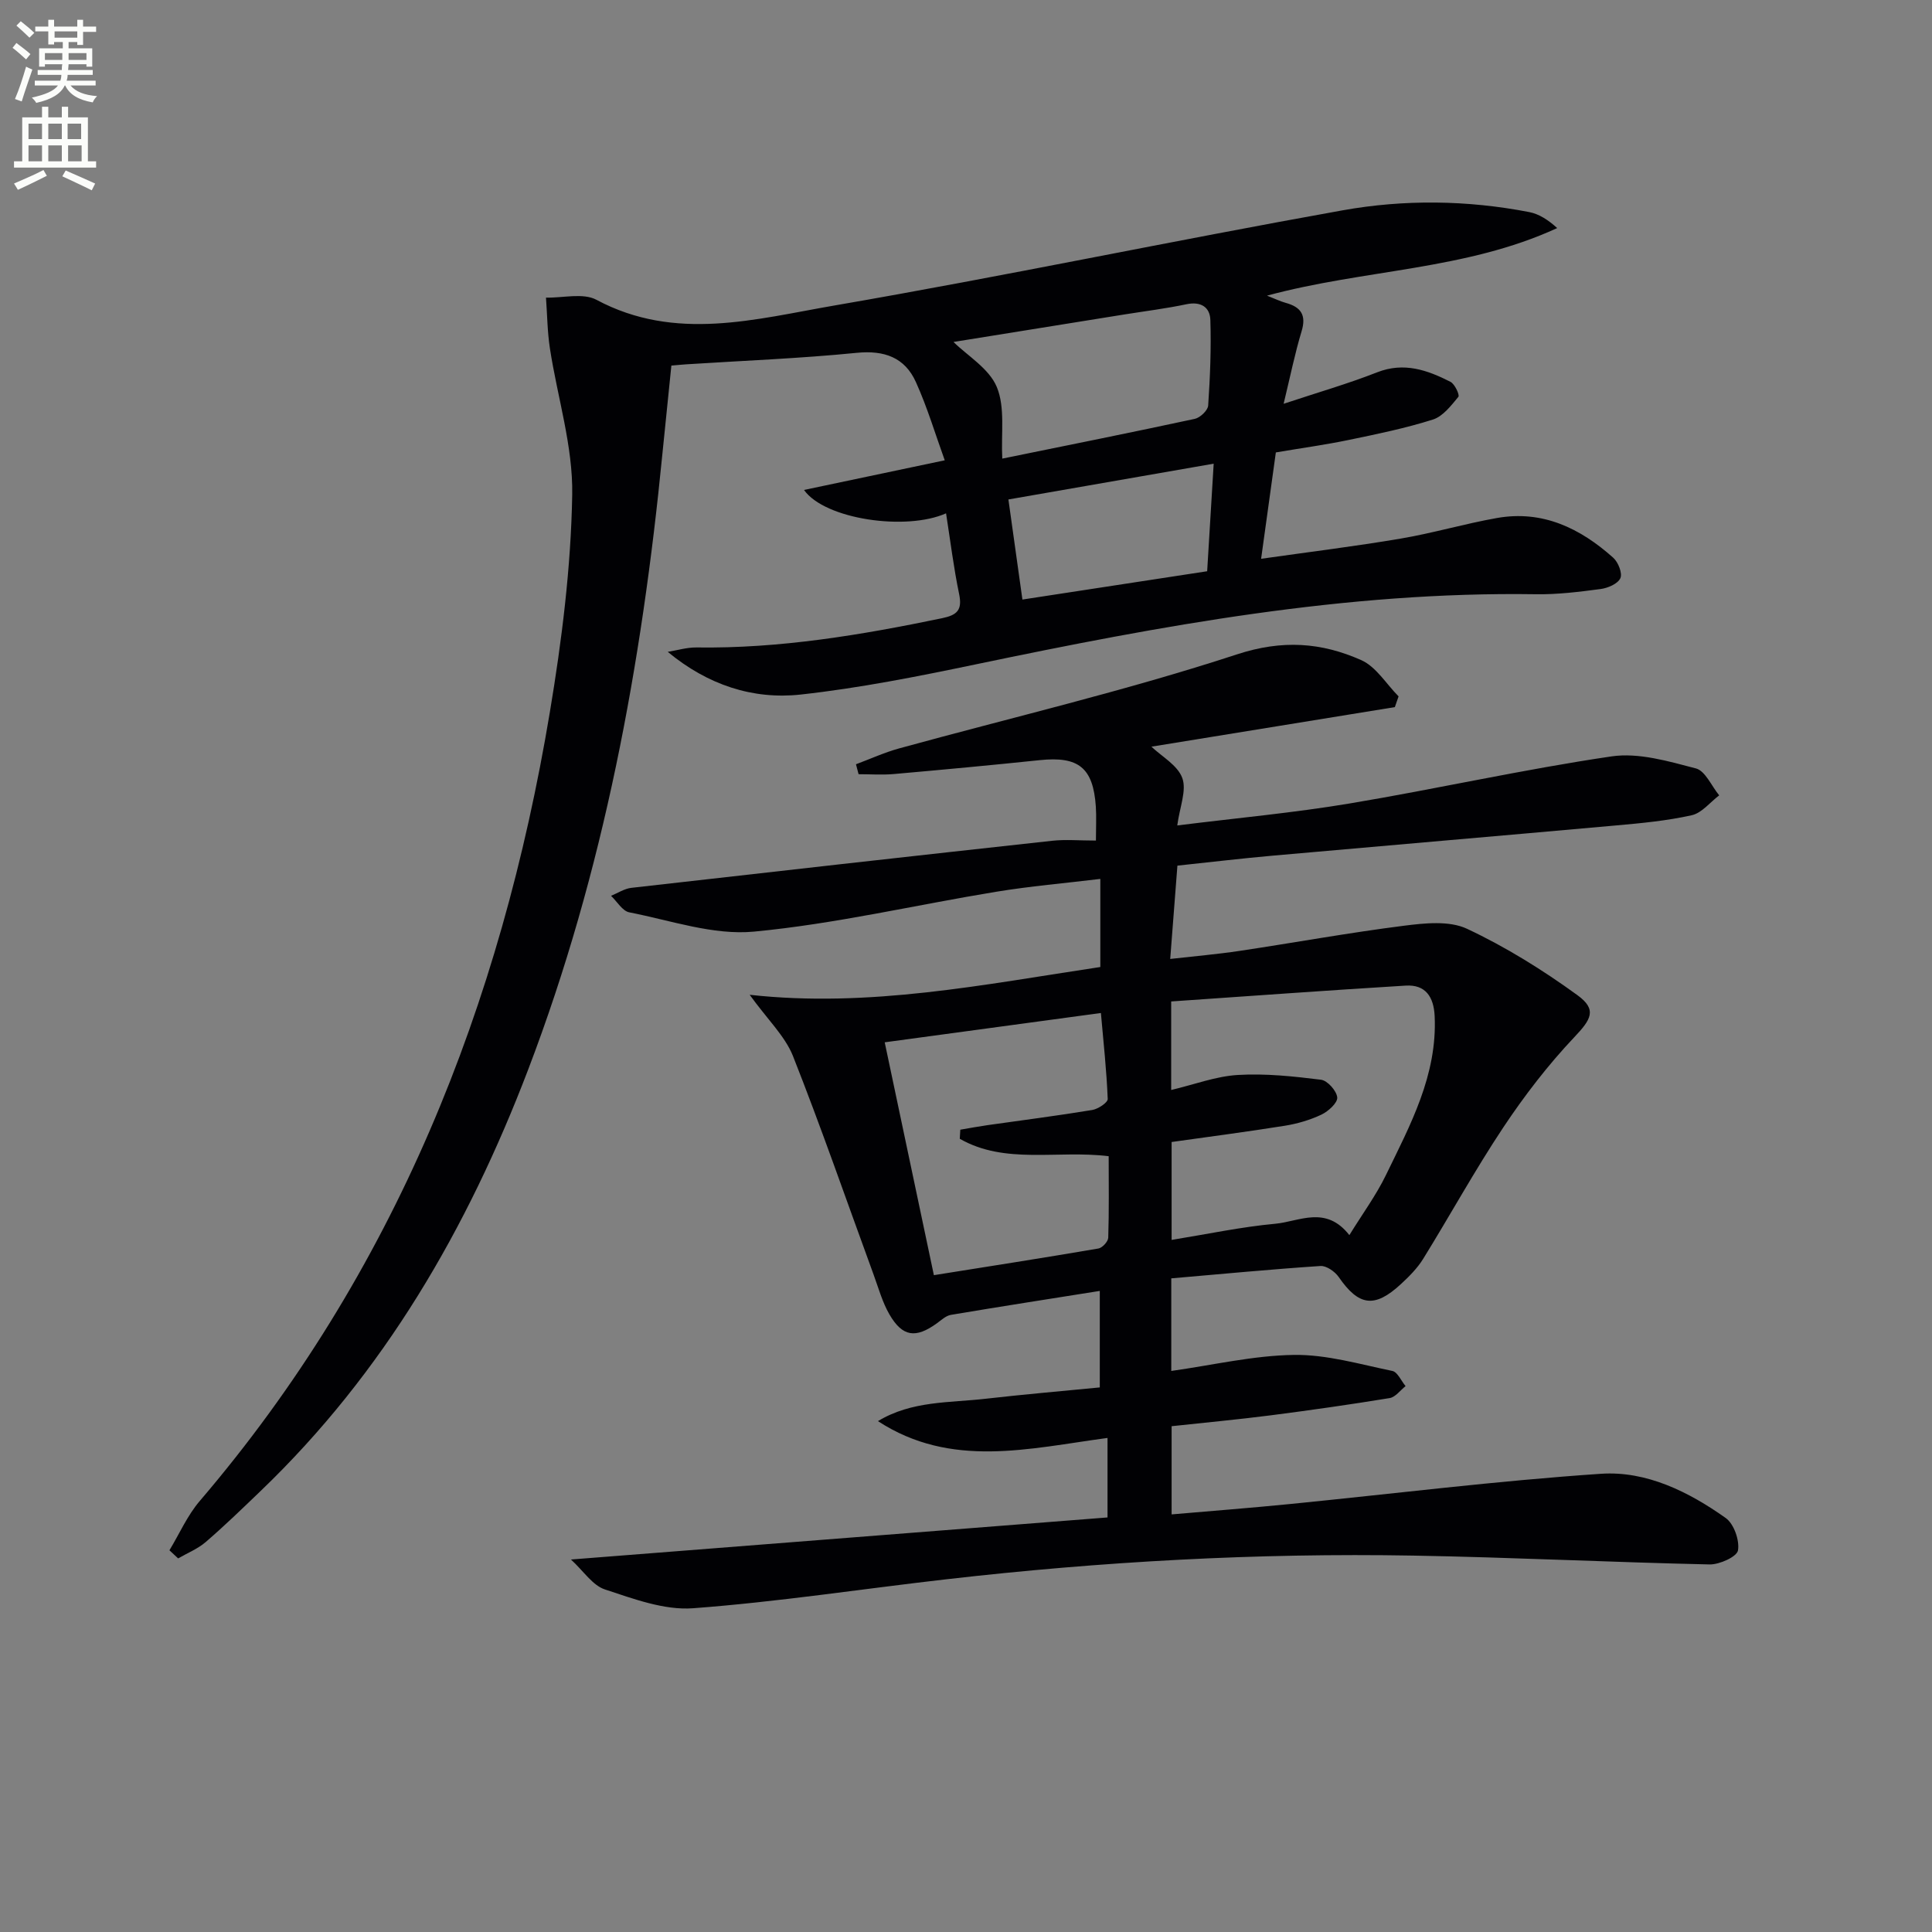
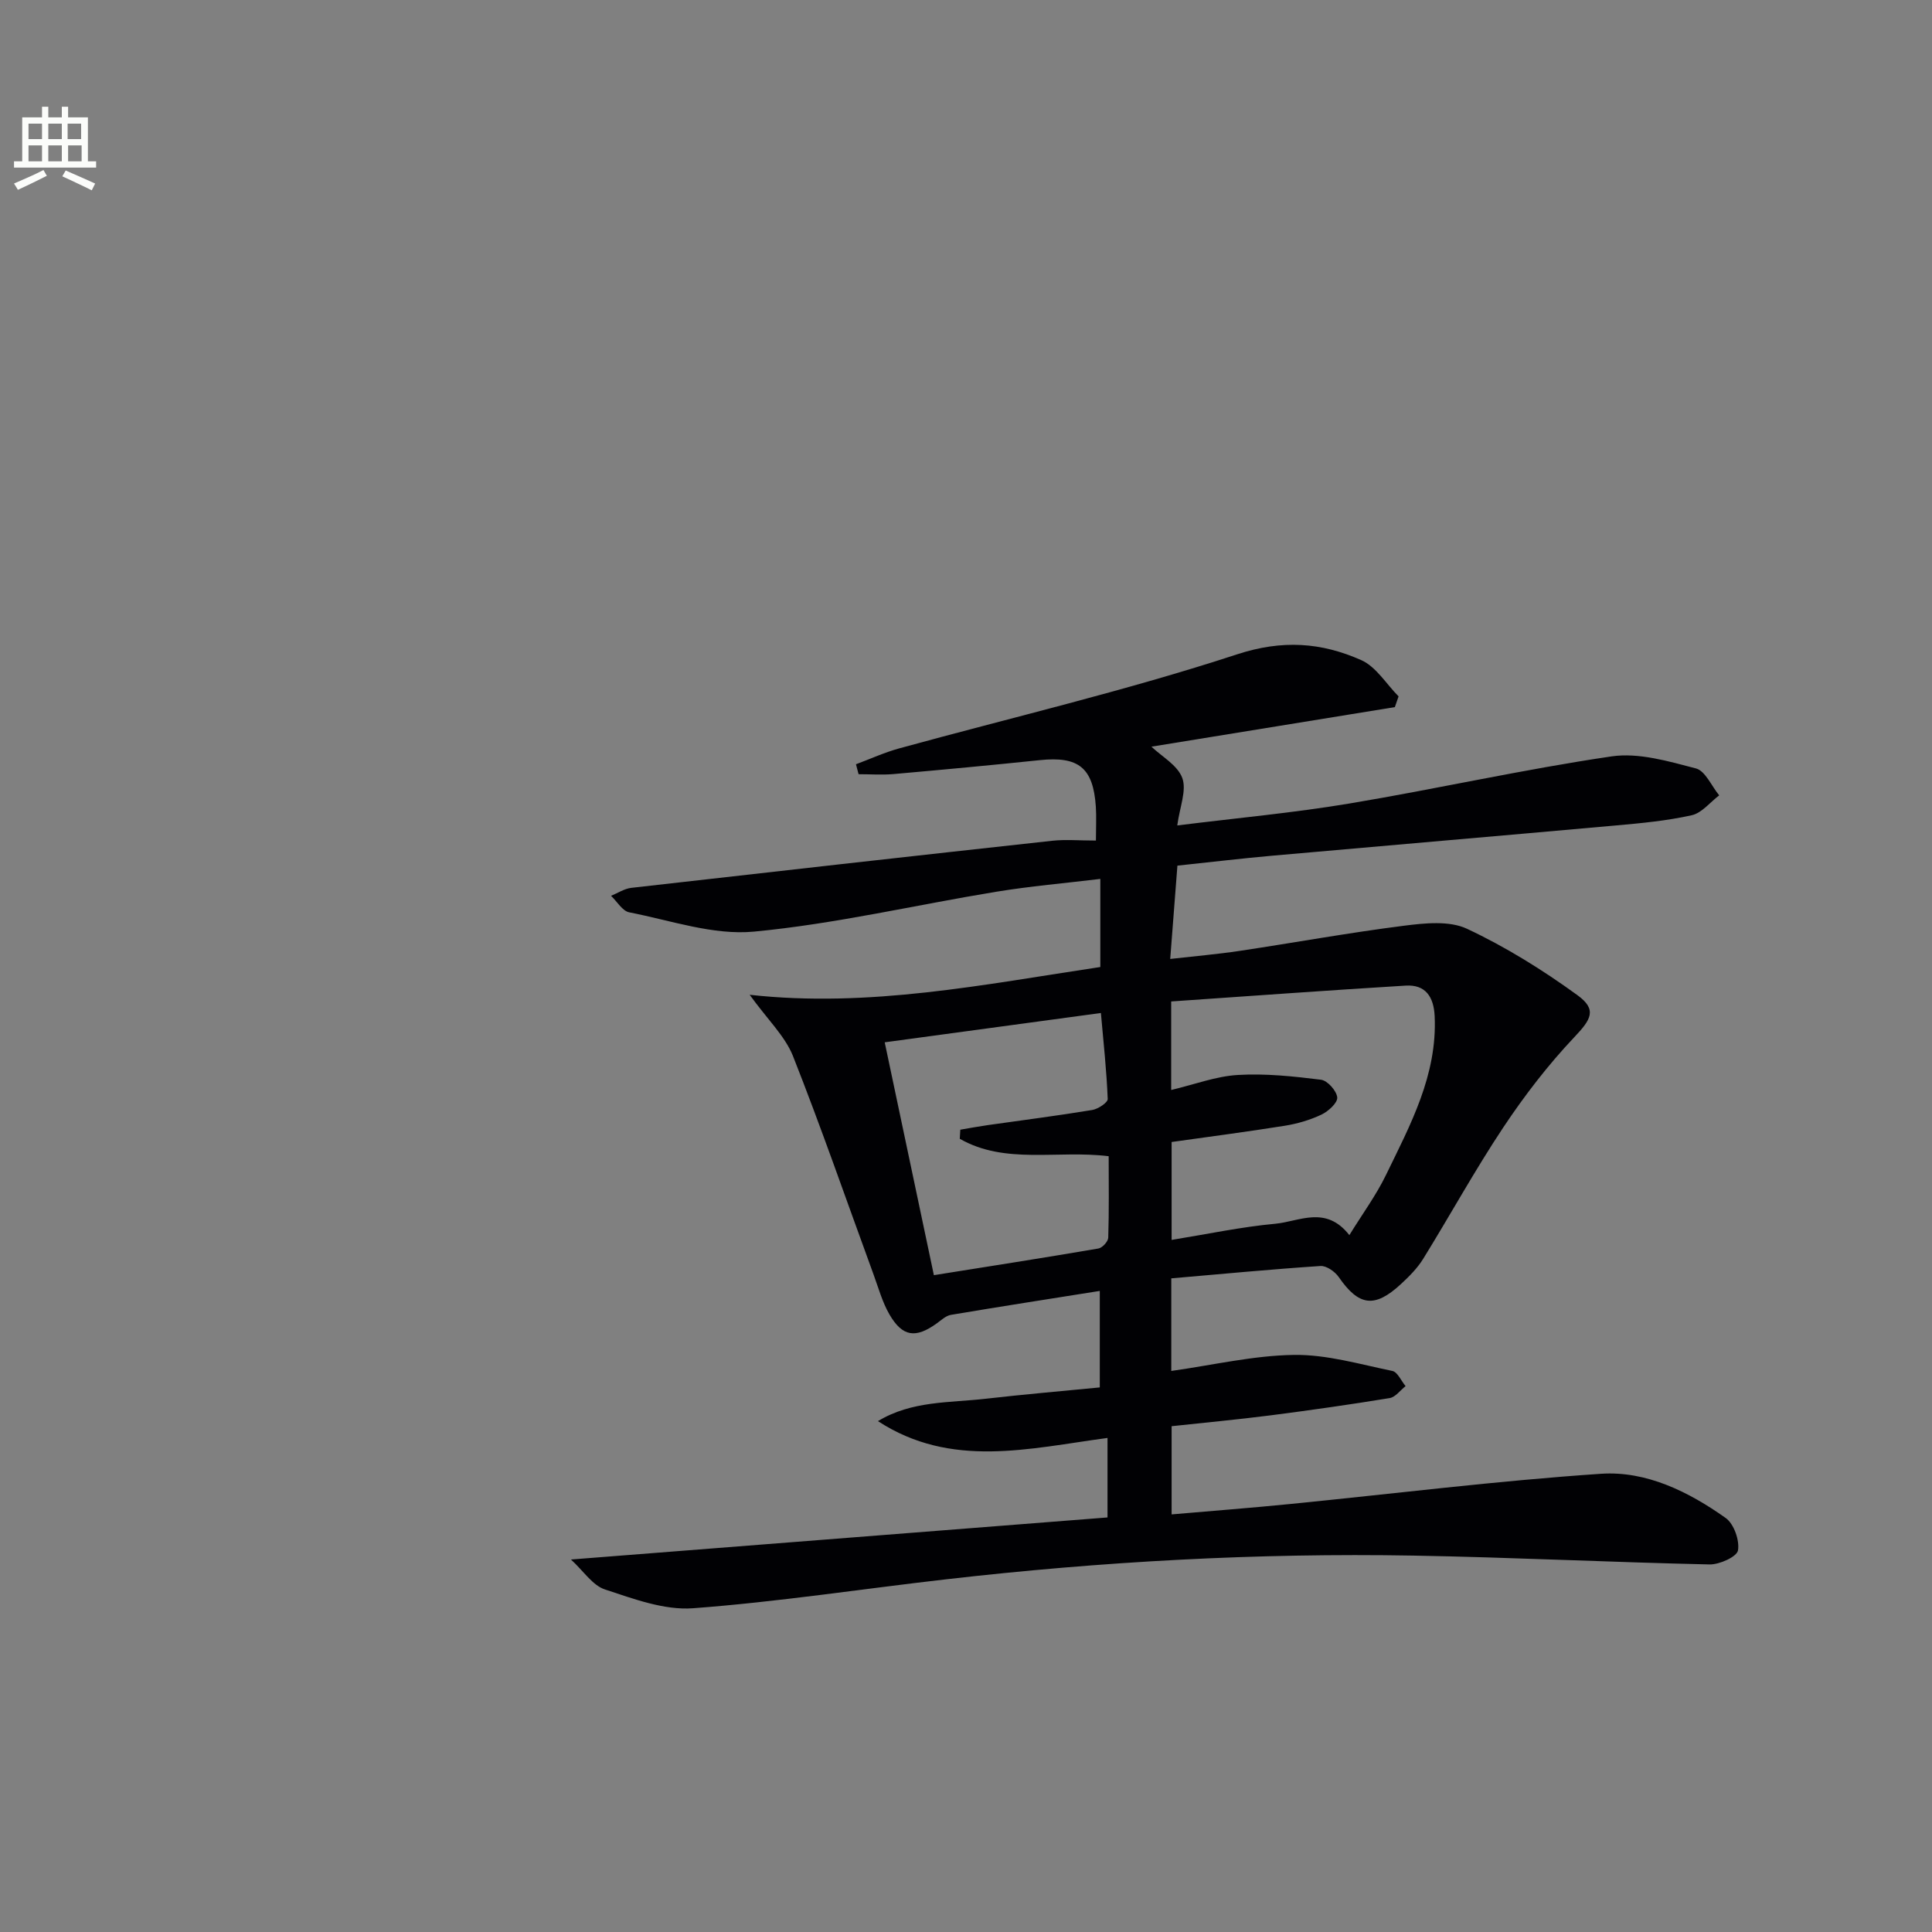
<svg xmlns="http://www.w3.org/2000/svg" enable-background="new 0 0 400 400" viewBox="0 0 400 400">
  <rect x="0" y="0" width="400" height="400" fill="#808080" stroke="none" />
-   <path d="m2.6 9.9.8-1c.9.7 1.9 1.4 2.9 2.3l-.9 1.1c-1.1-1-2-1.8-2.8-2.4zm.5 10.6c.9-2.1 1.6-4.3 2.3-6.7.4.2.8.4 1.3.6-.7 2.1-1.5 4.3-2.2 6.6zm.3-15.2.9-.9c1 .8 2 1.6 2.8 2.4l-1 1c-.9-.9-1.8-1.7-2.7-2.5zm12.6-1.2h1.2v1.4h2.7v1.1h-2.7v2.7h-1.2v-.6h-1.8v1.3h4.9v3.8h-1.2v-.5h-3.7c0 .4-.1.9-.1 1.2h5.1v1h-5.2c0 .5-.1.9-.2 1.2h6v1h-5.2c1.1 1.3 2.9 2 5.5 2.2-.4.4-.7.8-.9 1.3-2.9-.5-4.8-1.6-5.7-3.5h-.1c-.8 1.7-2.7 2.9-5.9 3.6-.2-.4-.6-.8-.9-1.1 2.8-.6 4.6-1.4 5.4-2.5h-4.8v-1h5.3c.1-.3.2-.7.2-1.2h-4.9v-1h5c0-.4 0-.8.1-1.2h-3.6v.5h-1.2v-3.8h4.9v-1.3h-1.8v.5h-1.2v-2.7h-2.7v-1h2.7v-1.4h1.2v1.4h4.8zm-6.7 8.3h3.6c0-.4 0-.9 0-1.4h-3.6zm1.9-4.6h4.8v-1.3h-4.7v1.3zm6.7 3.2h-3.7v1.4h3.7z" fill="#fbfcfa" />
  <path d="m8.7 22.1h1.3v2.2h2.8v-2.2h1.3v2.2h4.1v9.1h1.7v1.3h-17v-1.3h1.7v-9.1h4.1zm.3 13.1.7 1.2c-1.8.9-3.8 1.9-6 2.9-.2-.4-.5-.8-.8-1.3 2.3-1 4.4-1.9 6.1-2.8zm-3.1-6.4h2.8v-3.2h-2.8zm0 4.6h2.8v-3.3h-2.8zm4.1-4.6h2.8v-3.2h-2.8zm0 4.6h2.8v-3.3h-2.8zm3.6 1.9c2.1.9 4.1 1.8 6.1 2.7l-.7 1.4c-2.2-1.1-4.2-2-6.1-2.9zm3.2-9.7h-2.8v3.2h2.8zm-2.7 7.8h2.8v-3.3h-2.8z" fill="#fbfcfa" />
  <g fill="#010104">
    <path d="m155.21 205.96c24.71 2.74 48.52-2.14 72.6-5.75 0-6.16 0-11.79 0-18.24-7.34.89-14.53 1.5-21.63 2.67-16.7 2.74-33.27 6.65-50.07 8.24-8.42.8-17.25-2.32-25.83-3.99-1.42-.28-2.52-2.24-3.77-3.42 1.39-.57 2.75-1.48 4.19-1.65 29.05-3.31 58.1-6.57 87.17-9.75 2.76-.3 5.57-.04 9.03-.04 0-2.84.12-4.95-.02-7.05-.55-8.05-3.59-10.44-11.61-9.6-10.07 1.05-20.16 1.99-30.25 2.88-2.4.21-4.84.03-7.26.03-.18-.69-.36-1.38-.54-2.06 2.97-1.1 5.88-2.44 8.93-3.28 23.33-6.41 46.95-11.94 69.92-19.46 9.46-3.1 17.51-2.48 25.76 1.18 3.08 1.37 5.18 4.94 7.73 7.51-.26.74-.51 1.48-.77 2.22-16.87 2.74-33.74 5.48-50.4 8.19 2.12 2.03 5.42 3.83 6.39 6.49.94 2.56-.53 6-1.04 9.82 12.4-1.55 24.09-2.61 35.63-4.54 18.14-3.03 36.11-7.09 54.3-9.76 5.6-.82 11.76 1.01 17.44 2.49 1.96.51 3.24 3.65 4.83 5.58-1.89 1.43-3.6 3.66-5.7 4.12-5.16 1.15-10.49 1.65-15.78 2.12-23.67 2.13-47.35 4.14-71.02 6.25-6.43.57-12.84 1.34-19.67 2.06-.49 6.37-.96 12.44-1.49 19.32 5.01-.57 9.72-.97 14.38-1.67 11.33-1.7 22.61-3.76 33.96-5.2 4.32-.55 9.42-1.1 13.1.62 8.02 3.76 15.68 8.53 22.87 13.75 4.16 3.02 2.79 5.06-.66 8.71-5.42 5.73-10.31 12.09-14.69 18.67-5.88 8.84-11.01 18.19-16.6 27.23-1.21 1.95-2.91 3.65-4.61 5.22-5.45 5.03-8.71 4.53-12.86-1.47-.78-1.13-2.55-2.37-3.77-2.29-10.25.68-20.48 1.66-30.9 2.56v19.17c8.66-1.22 17.01-3.2 25.39-3.32 6.78-.1 13.63 1.93 20.38 3.32 1.08.22 1.83 2.06 2.74 3.14-1.1.86-2.1 2.29-3.31 2.48-8.18 1.34-16.4 2.51-24.62 3.57-6.72.86-13.48 1.49-20.51 2.25v18.26c8.32-.72 16.38-1.34 24.43-2.14 21.49-2.13 42.94-4.82 64.47-6.27 9.39-.63 18.14 3.71 25.81 9.15 1.71 1.21 2.91 4.63 2.55 6.72-.23 1.31-3.83 2.94-5.88 2.9-20.46-.45-40.91-1.47-61.37-1.83-32.31-.57-64.52 1.22-96.62 4.9-17.49 2-34.92 4.69-52.46 6-5.98.45-12.34-1.95-18.25-3.89-2.57-.84-4.43-3.81-7.04-6.2 37.78-2.96 74.31-5.82 111.09-8.71 0-6.15 0-11.37 0-16.46-16.28 2.18-32.38 6.4-47.53-3.48 7-4.25 14.82-3.77 22.35-4.64 7.74-.89 15.51-1.55 23.58-2.34 0-6.75 0-13.32 0-19.98-10.29 1.64-20.57 3.23-30.83 4.96-1.04.18-2 1.09-2.92 1.76-4.37 3.15-7.1 2.8-9.8-1.85-1.47-2.54-2.27-5.48-3.29-8.27-5.54-15.12-10.8-30.35-16.72-45.32-1.68-4.11-5.24-7.48-8.93-12.59zm124.16 49.76c2.79-4.52 5.54-8.26 7.54-12.37 5.07-10.44 10.69-20.75 10.12-32.98-.19-4.01-1.9-6.56-6-6.31-16.17.98-32.33 2.17-48.55 3.28v18.33c4.83-1.14 9.28-2.85 13.82-3.11 5.71-.34 11.51.28 17.21.99 1.33.17 3.22 2.29 3.35 3.66.1 1.11-1.83 2.87-3.25 3.55-2.36 1.12-4.98 1.89-7.58 2.31-7.81 1.25-15.67 2.27-23.46 3.37v20.27c7.45-1.21 14.44-2.7 21.5-3.35 4.96-.47 10.43-3.87 15.3 2.36zm-80.66-19.95c.04-.63.07-1.26.11-1.88 1.88-.32 3.76-.67 5.64-.94 7.23-1.03 14.47-1.95 21.68-3.14 1.21-.2 3.23-1.54 3.2-2.28-.23-5.85-.87-11.68-1.41-17.8-15.64 2.12-30.35 4.12-44.76 6.07 3.43 16.23 6.74 31.94 10.18 48.21 11.22-1.79 22.65-3.57 34.06-5.52.82-.14 2.02-1.45 2.04-2.25.18-5.62.09-11.24.09-16.86-10.65-1.31-21.43 1.78-30.83-3.61z" />
-     <path d="m35.08 320.97c2.07-3.42 3.71-7.21 6.28-10.21 40.39-47.25 62.38-102.7 72.48-163.31 2.48-14.86 4.37-29.97 4.63-44.99.18-10.08-3.07-20.22-4.62-30.35-.53-3.46-.55-6.99-.81-10.49 3.52.08 7.68-1.03 10.45.45 16.34 8.75 32.99 3.98 49.27 1.18 35.15-6.06 70.08-13.42 105.19-19.7 12.77-2.29 25.82-2.13 38.67.36 2.05.4 3.93 1.63 5.78 3.31-19.02 8.76-39.82 8.51-60.08 13.99 1.74.68 2.77 1.19 3.86 1.49 3.14.86 4.33 2.5 3.3 5.89-1.38 4.55-2.32 9.23-3.72 15.01 6.98-2.32 13.28-4.13 19.37-6.52 5.57-2.18 10.4-.45 15.17 1.97.9.46 1.95 2.73 1.64 3.11-1.5 1.81-3.19 4.04-5.26 4.7-5.68 1.8-11.56 3.01-17.41 4.22-4.85 1.01-9.77 1.68-15.12 2.59-.94 6.8-1.91 13.81-3.05 22.02 9.99-1.42 19.47-2.58 28.89-4.18 6.69-1.13 13.24-3.08 19.93-4.26 9.45-1.68 17.26 2.12 24.09 8.23 1.03.92 1.93 3.22 1.47 4.23-.53 1.16-2.58 2.04-4.08 2.24-4.44.59-8.94 1.15-13.41 1.08-39.33-.6-77.67 6.52-115.93 14.51-12.02 2.51-24.12 4.92-36.3 6.26-9.91 1.08-19.25-2-27.51-8.84 1.97-.32 3.94-.93 5.91-.91 17.24.25 34.1-2.57 50.9-6.06 3.11-.65 4.2-1.69 3.52-4.98-1.14-5.48-1.82-11.06-2.71-16.73-8.26 3.68-25.09 1.26-29.41-4.84 9.56-2.01 18.65-3.93 29.14-6.14-1.92-5.29-3.58-10.9-5.97-16.19-2.29-5.09-6.52-6.63-12.26-6.06-11.73 1.17-23.53 1.62-35.31 2.38-.82.05-1.64.14-3.06.26-.62 6.08-1.25 12.14-1.85 18.2-4.27 43.61-12.11 86.44-27.8 127.56-12.54 32.86-29.82 62.73-55.44 87.29-3.72 3.57-7.43 7.17-11.33 10.53-1.65 1.42-3.79 2.27-5.7 3.38-.6-.57-1.2-1.12-1.8-1.68zm162.33-250.17c2.87 2.84 7.37 5.48 8.97 9.33 1.76 4.26.86 9.62 1.13 14.82 13.64-2.78 26.77-5.41 39.86-8.23 1.11-.24 2.7-1.75 2.77-2.76.4-5.89.64-11.82.45-17.72-.08-2.64-1.96-3.88-4.95-3.25-4.21.89-8.5 1.42-12.75 2.1-12.26 1.98-24.52 3.95-35.48 5.71zm14.27 53.33c12.85-1.97 25.38-3.89 38.25-5.86.45-7.51.89-14.7 1.35-22.27-14.58 2.54-28.38 4.95-42.5 7.41.99 7.11 1.91 13.64 2.9 20.72z" />
  </g>
</svg>